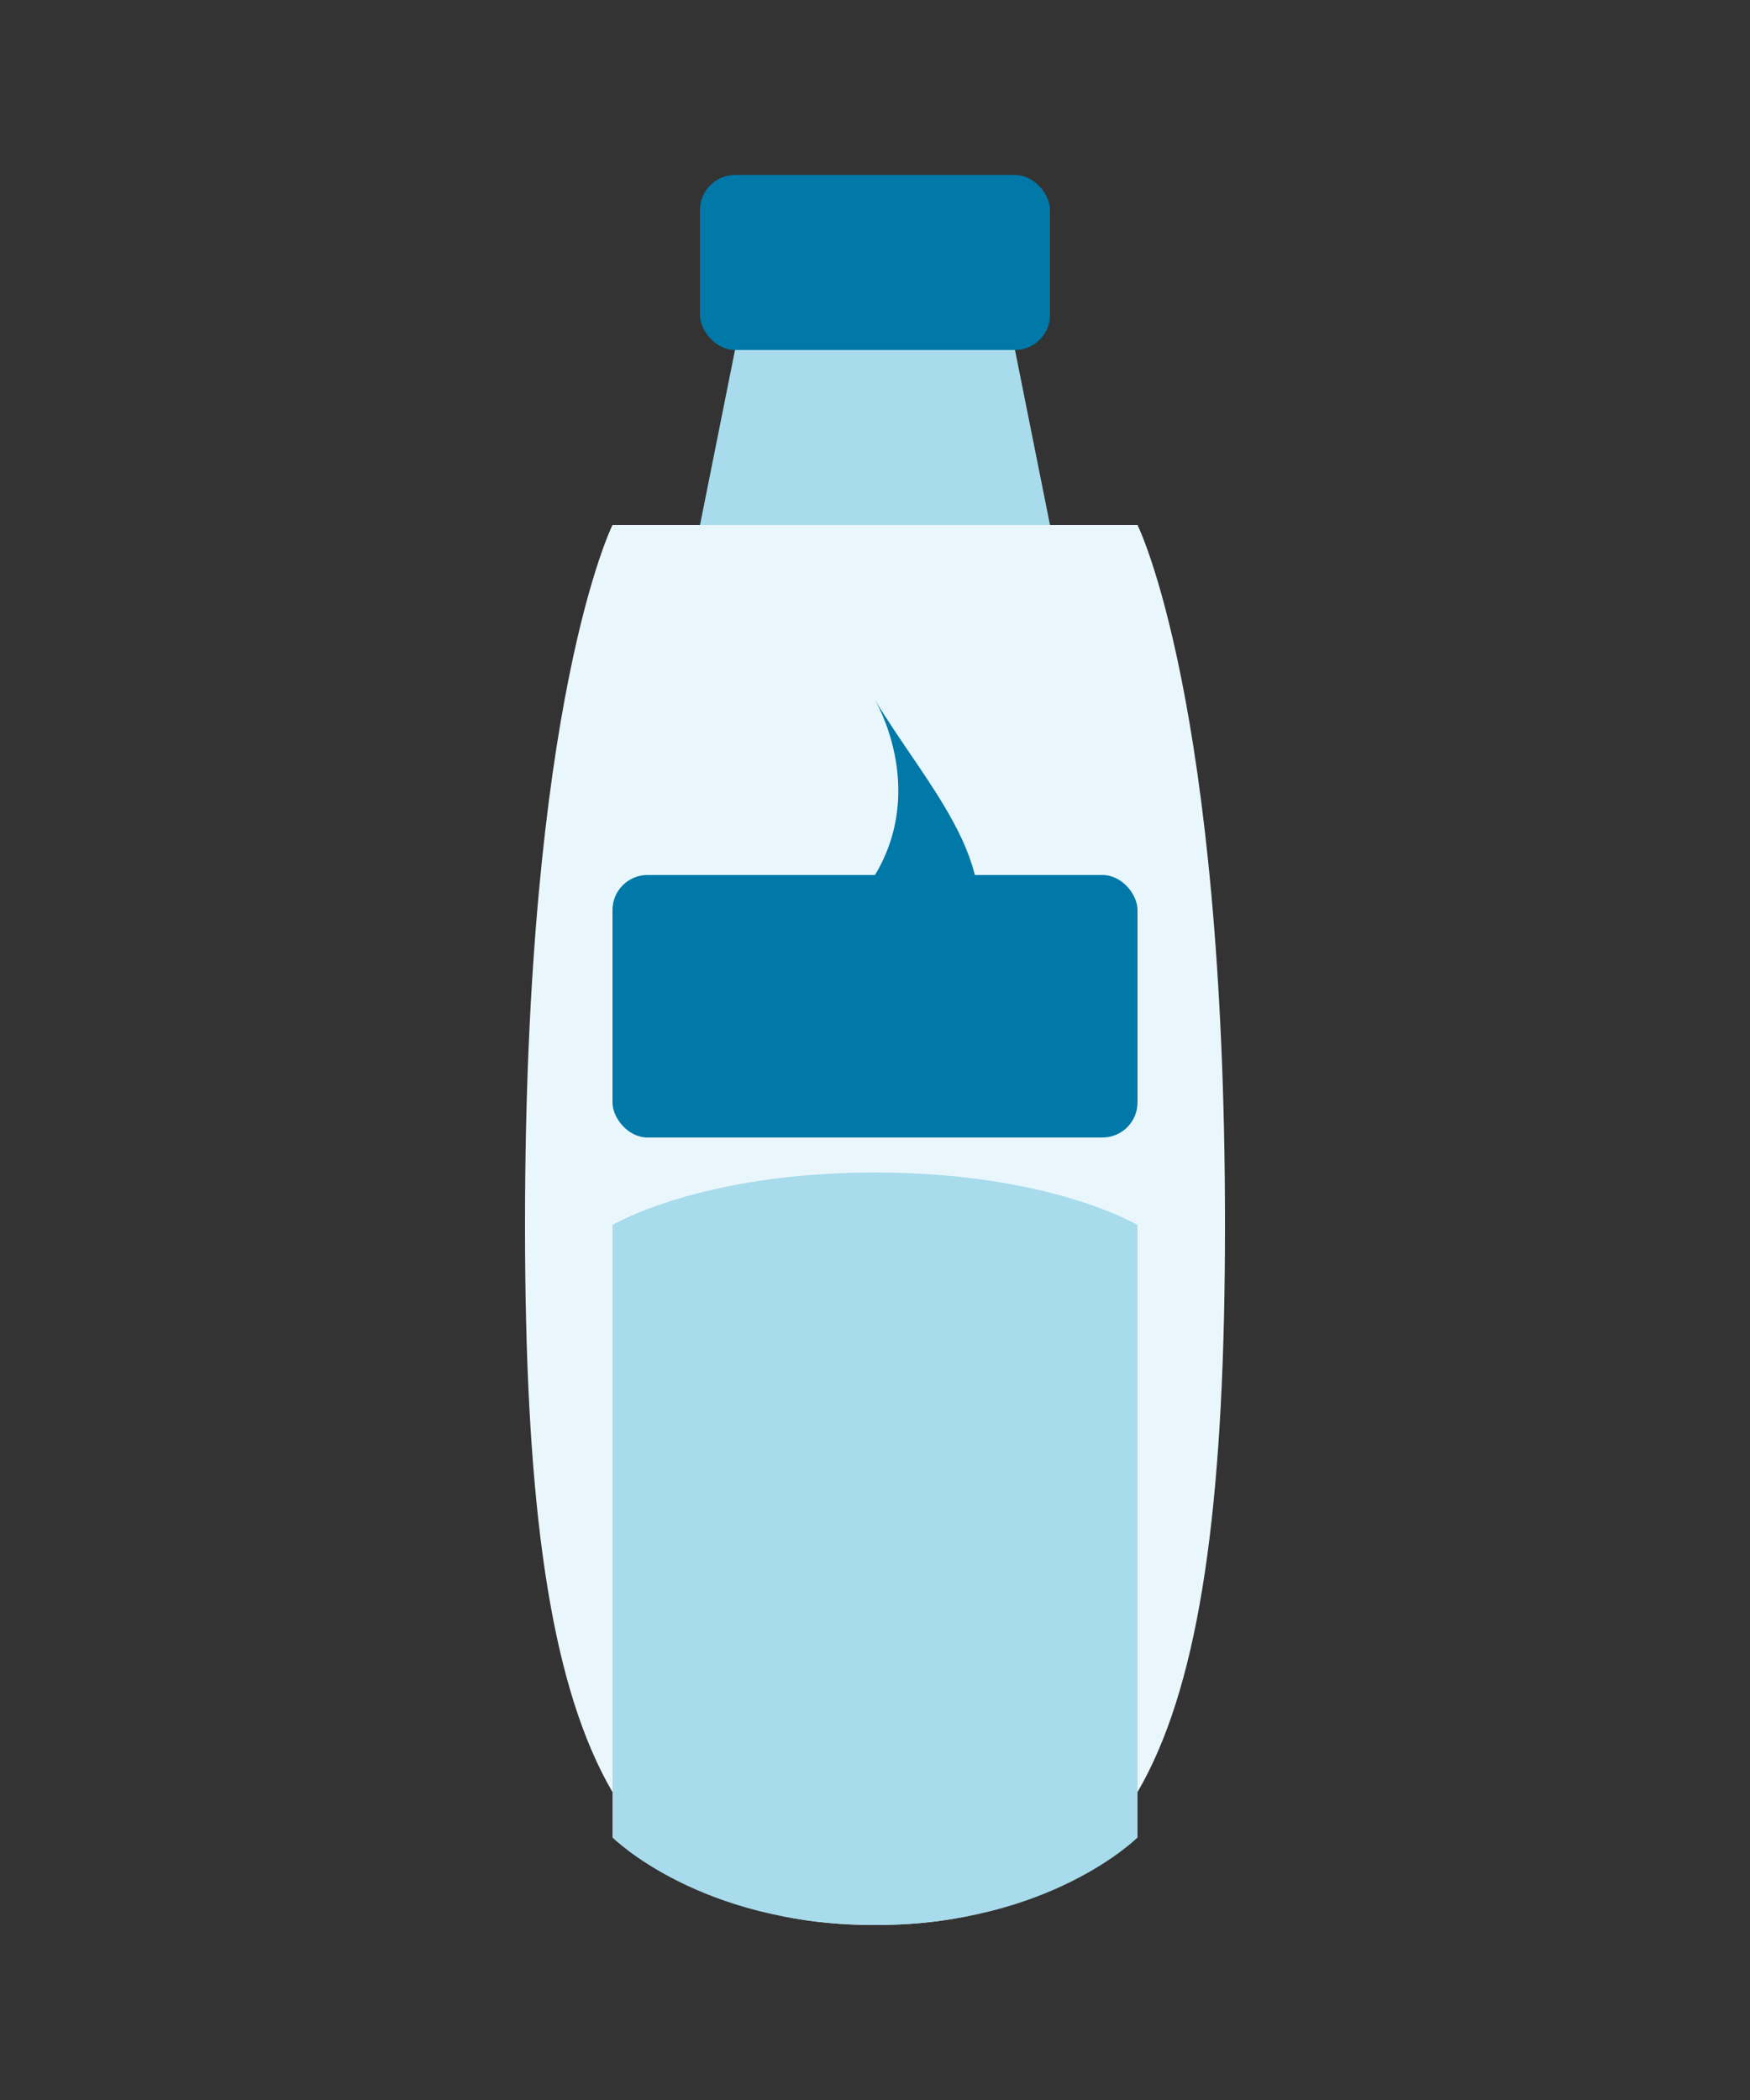
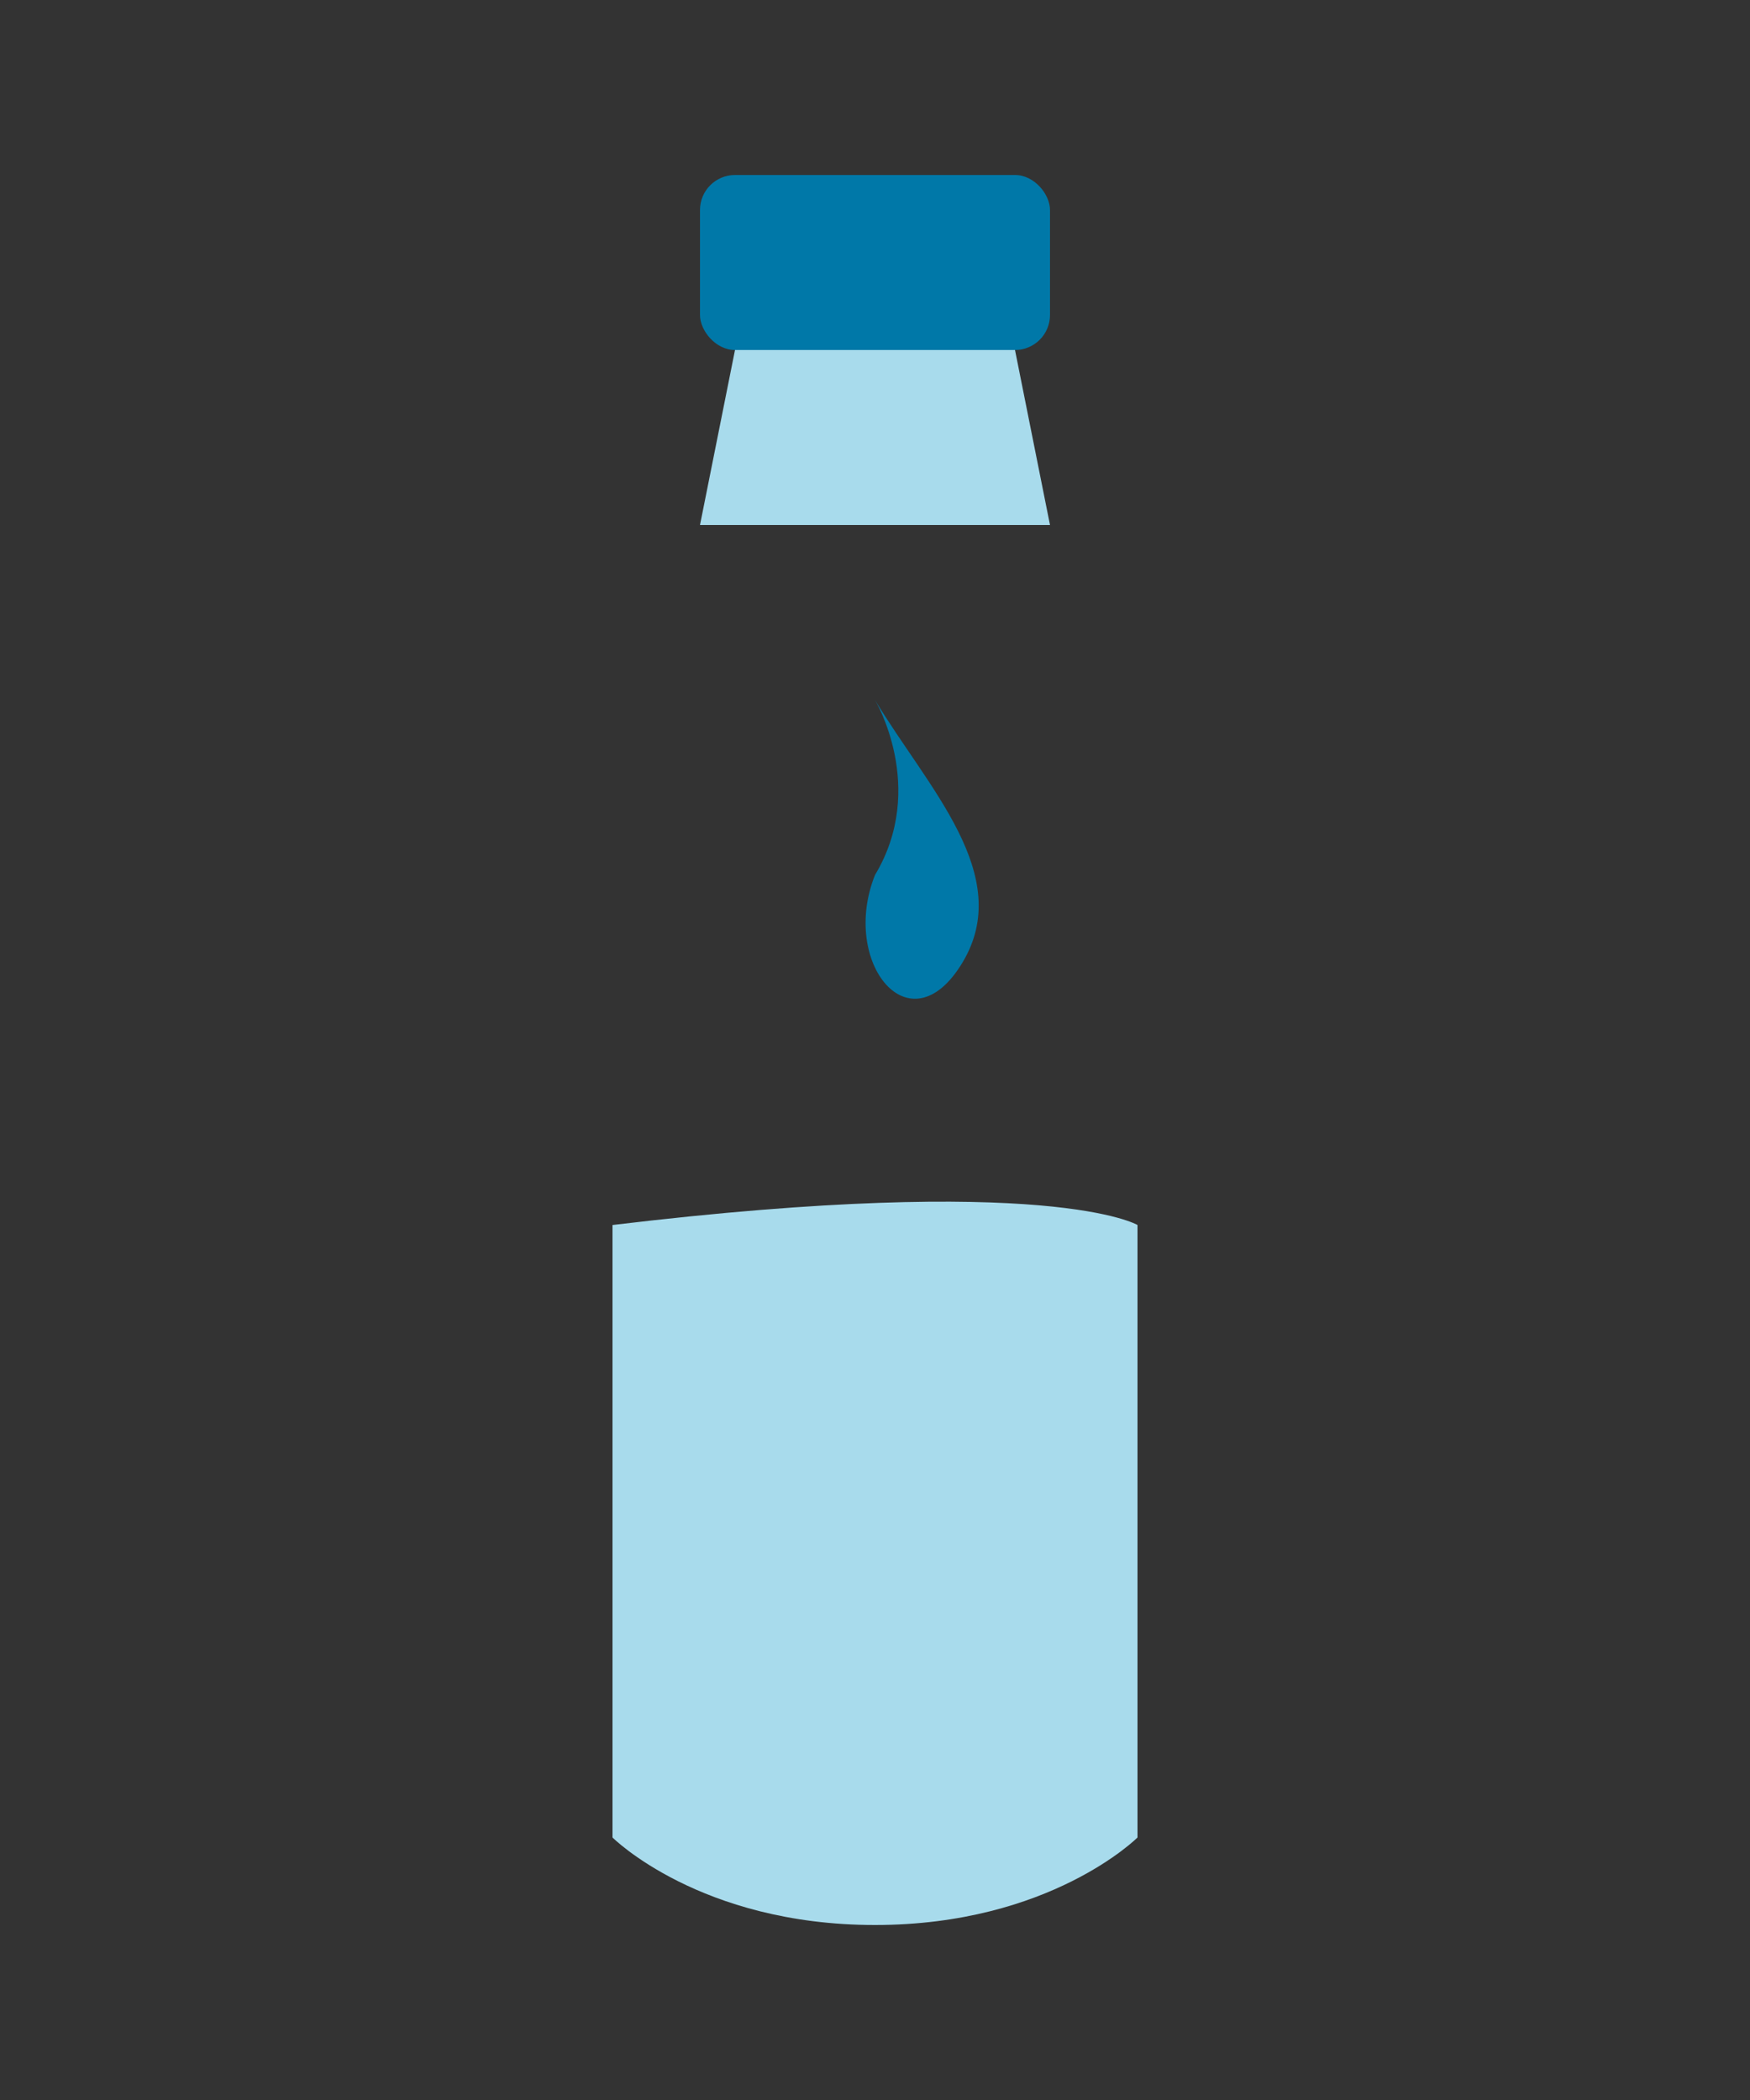
<svg xmlns="http://www.w3.org/2000/svg" viewBox="0 0 100 120" width="100" height="120">
  <rect x="0" y="0" width="100" height="120" fill="#333333" stroke="none" />
  <rect x="40" y="10" width="20" height="10" fill="#0078A8" rx="2" />
  <path d="M42,20 L40,30 L60,30 L58,20 Z" fill="#a8dbec" />
-   <path d="M35,30 C35,30 30,40 30,70 C30,100 35,110 50,110 C65,110 70,100 70,70 C70,40 65,30 65,30 Z" fill="#e9f7fc" />
-   <path d="M35,70 C35,70 40,67 50,67 C60,67 65,70 65,70 L65,105 C65,105 60,110 50,110 C40,110 35,105 35,105 Z" fill="#a8dbec" />
+   <path d="M35,70 C60,67 65,70 65,70 L65,105 C65,105 60,110 50,110 C40,110 35,105 35,105 Z" fill="#a8dbec" />
  <path d="M50,40 C53,45 58,50 55,55 C52,60 48,55 50,50 C53,45 50,40 50,40Z" fill="#0078A8" />
-   <rect x="35" y="50" width="30" height="15" fill="#0078A8" rx="2" />
</svg>